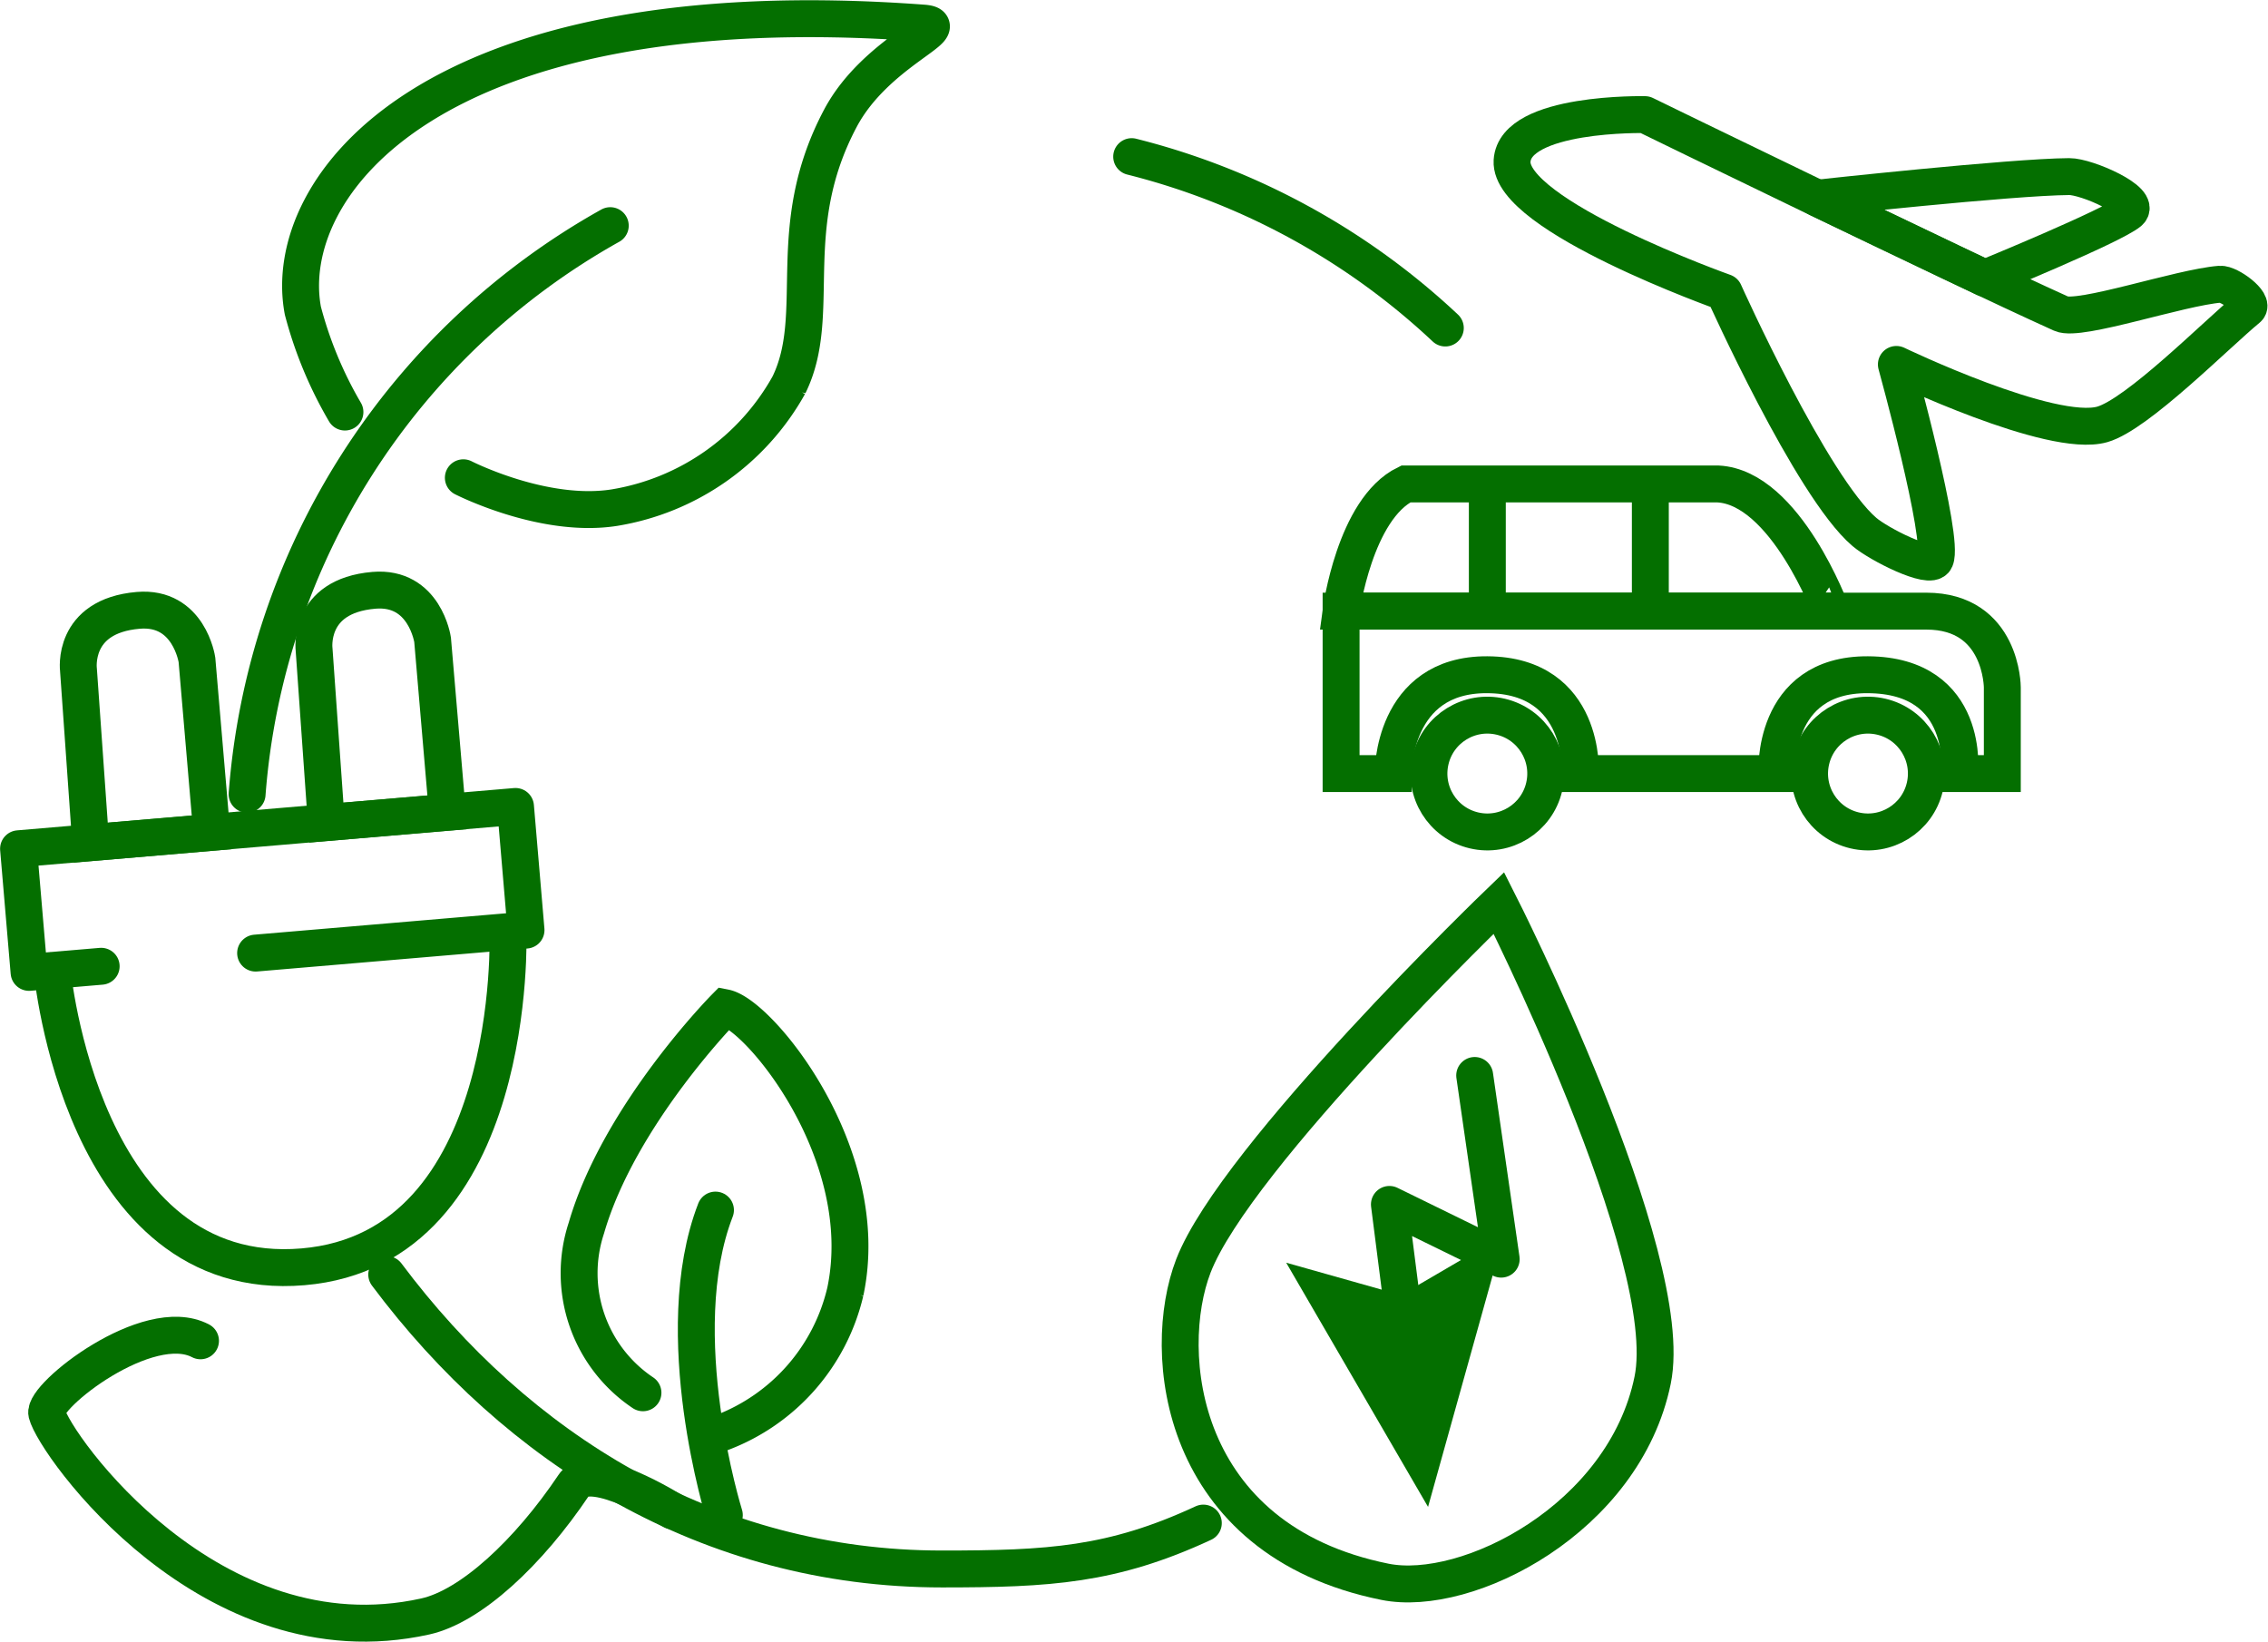
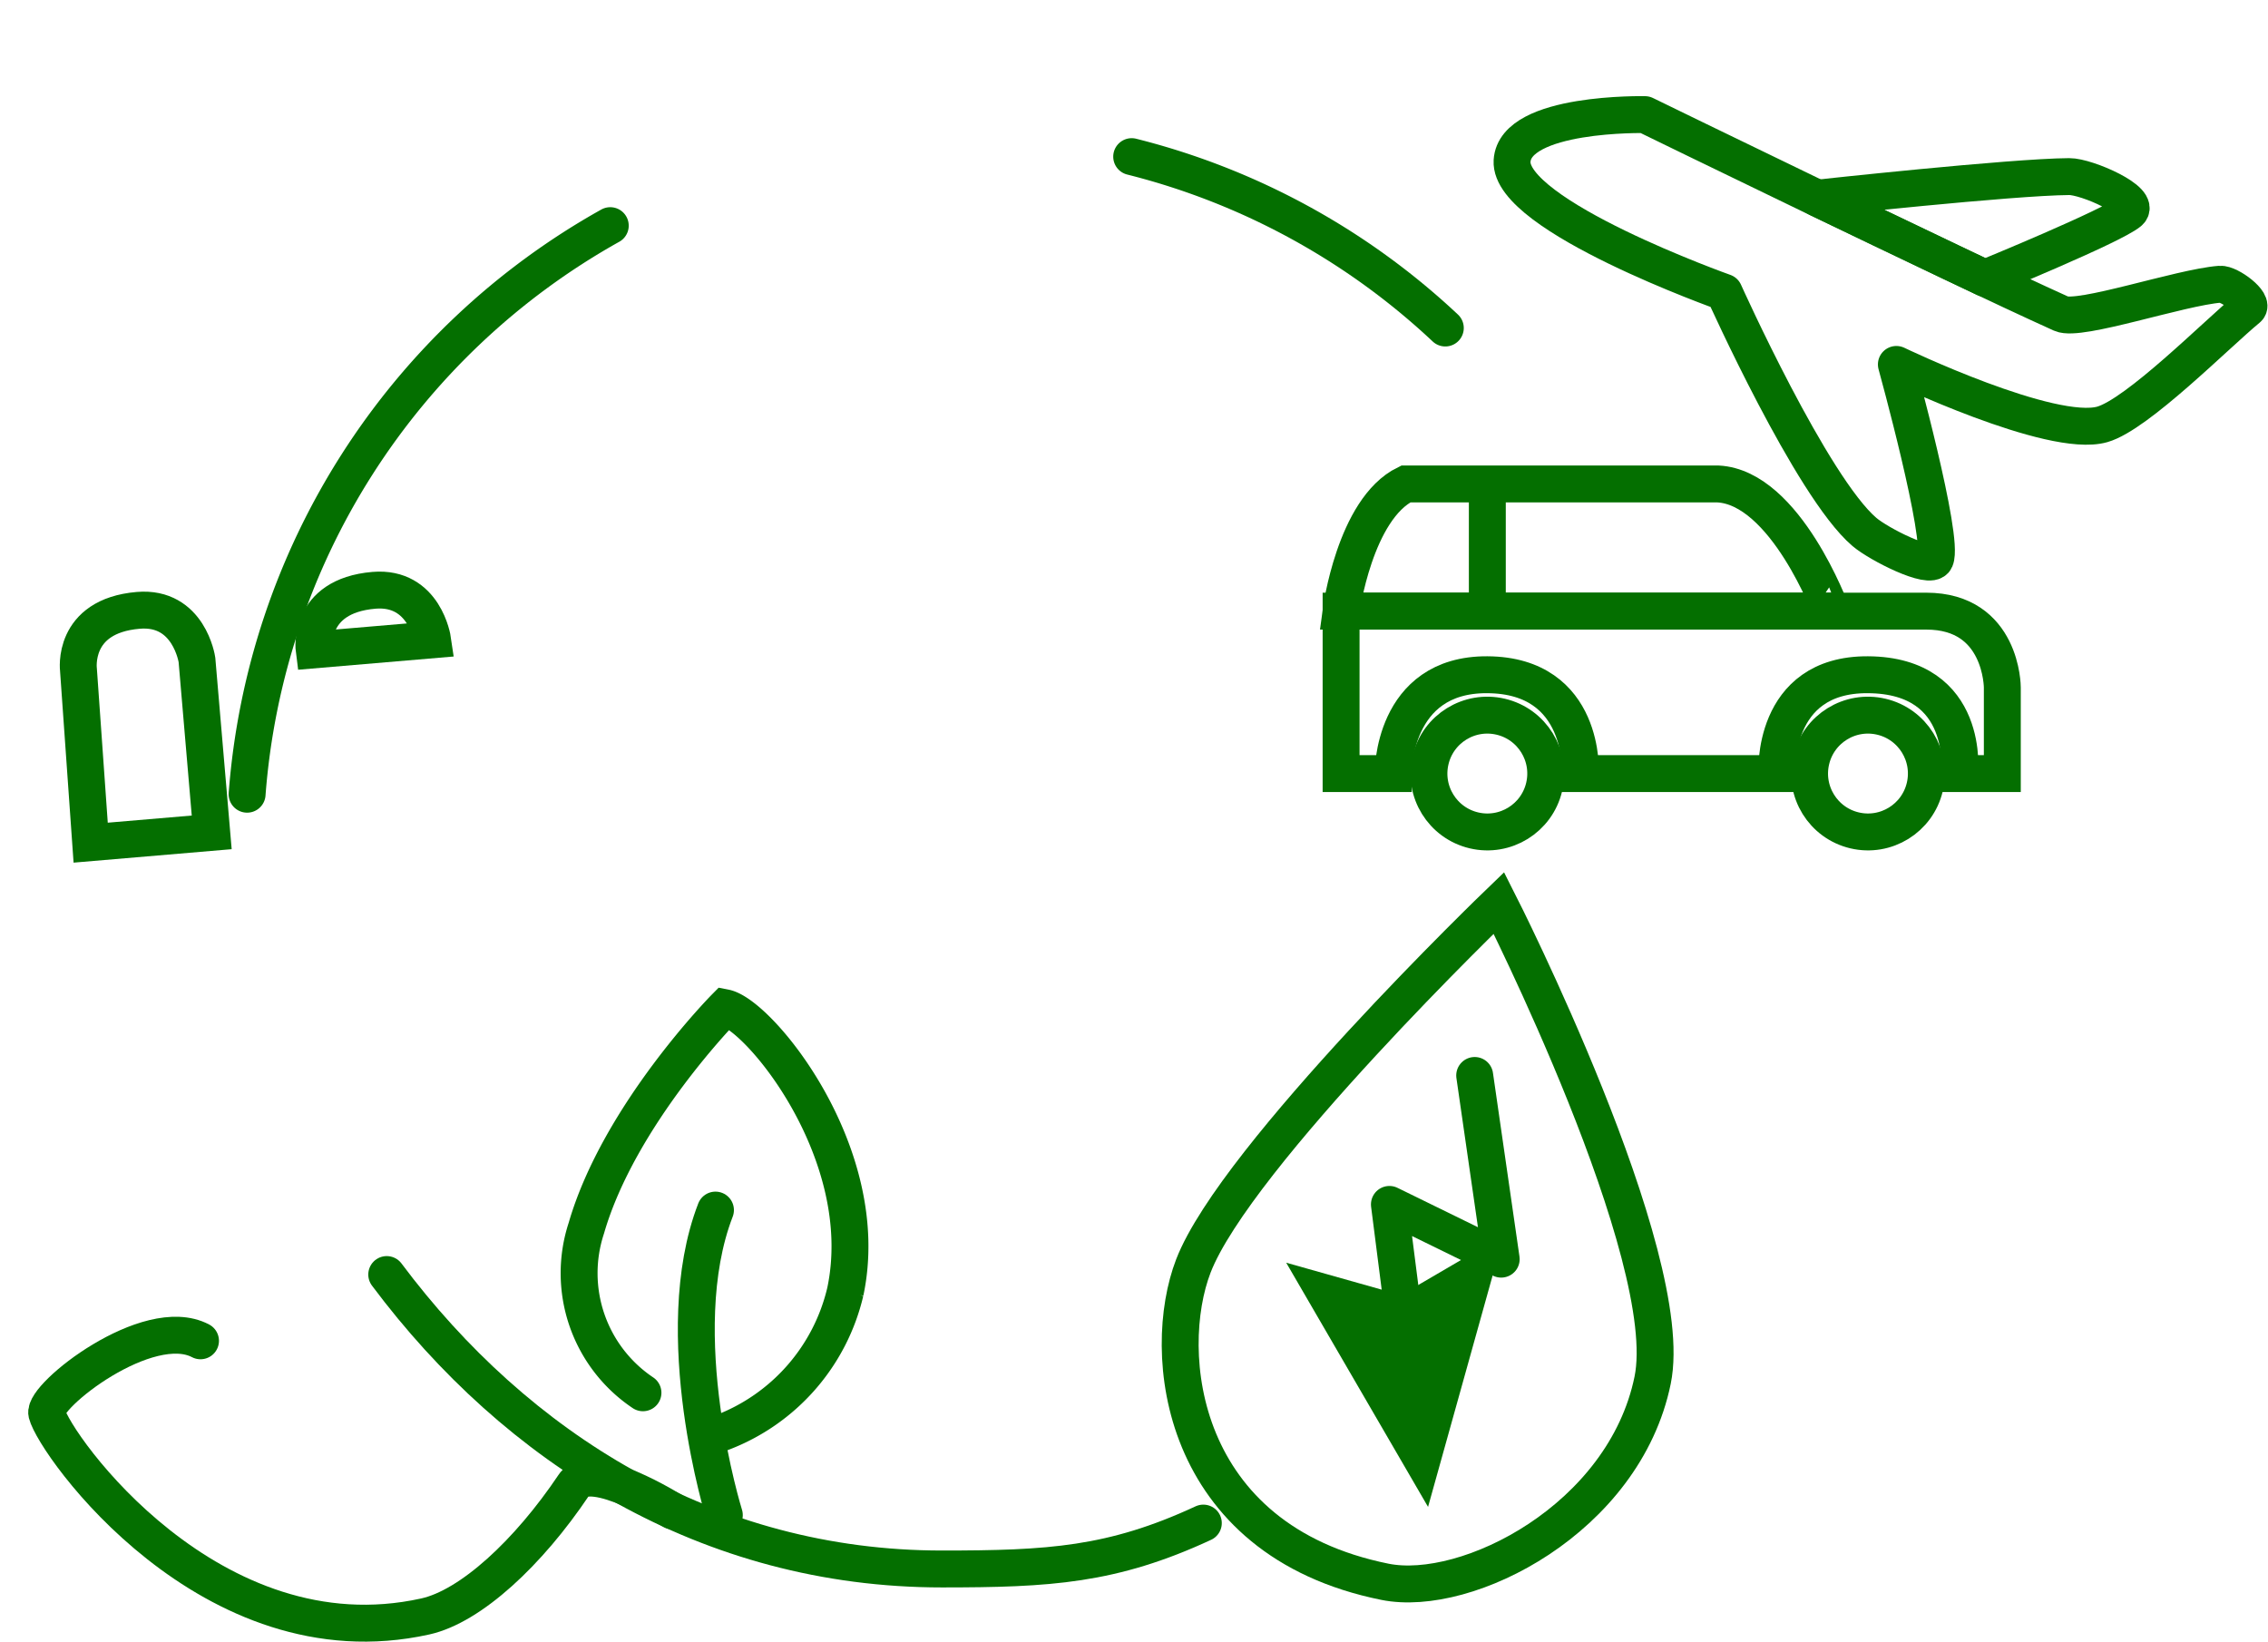
<svg xmlns="http://www.w3.org/2000/svg" width="122.898" height="88.975" viewBox="0 0 122.898 88.975">
  <g id="Gruppe_3329" data-name="Gruppe 3329" transform="translate(1 1.009)">
    <path id="Pfad_1105" data-name="Pfad 1105" d="M345.745,328l1.437,9.954-6.058-2.966.936,7.331" transform="translate(-266.835 -270.731)" fill="none" stroke="#046f00" stroke-linecap="round" stroke-linejoin="round" stroke-width="2" />
    <path id="Pfad_1106" data-name="Pfad 1106" d="M328.418,368.174l4.253,1.2,3.815-2.229-2.812,10.077Z" transform="translate(-257.617 -299.126)" fill="#046f00" stroke="#046f00" stroke-width="2" />
-     <path id="Pfad_1107" data-name="Pfad 1107" d="M128.609,140.7a21.823,21.823,0,0,1-2.279-5.491c-1.259-6.674,6.857-17.568,33.609-15.586,1.871.139-2.55,1.528-4.474,5.144-3.192,6-.9,10.605-2.8,14.471a13.28,13.28,0,0,1-9.452,6.642c-3.837.606-8.187-1.618-8.187-1.618" transform="translate(-110.918 -119.381)" fill="none" stroke="#046f00" stroke-linecap="round" stroke-width="2" />
    <path id="Pfad_1108" data-name="Pfad 1108" d="M317.1,293.937s-14.263,13.735-16.555,19.67c-1.8,4.668-.843,14.848,10.377,17.115,4.45.9,12.969-3.421,14.508-10.919C326.813,313.08,317.1,293.937,317.1,293.937Z" transform="translate(-236.878 -246.016)" fill="none" stroke="#046f00" stroke-linecap="round" stroke-width="2" />
    <path id="Pfad_1109" data-name="Pfad 1109" d="M84.419,379.566c-2.853-1.5-8.567,3-8.33,3.938.433,1.71,8.885,13.574,20.507,11,2.472-.548,5.6-3.459,8.054-7.118.919-1.372,5.352,1.4,5.352,1.4" transform="translate(-74.554 -307.918)" fill="none" stroke="#046f00" stroke-linecap="round" stroke-width="2" />
    <path id="Pfad_1110" data-name="Pfad 1110" d="M205.833,371.1s-3.072-9.823-.48-16.527" transform="translate(-167.583 -290.009)" fill="none" stroke="#046f00" stroke-linecap="round" stroke-width="2" />
    <path id="Pfad_1111" data-name="Pfad 1111" d="M184.676,335.481a7.8,7.8,0,0,1-3.069-8.916c1.775-6.142,7.506-11.95,7.506-11.95,1.857.36,8.106,7.943,6.529,15.39a10.809,10.809,0,0,1-6.685,7.634" transform="translate(-150.836 -261.018)" fill="none" stroke="#046f00" stroke-linecap="round" stroke-width="2" />
-     <path id="Pfad_1112" data-name="Pfad 1112" d="M75,283.56l-3.907.332-.57-6.7,3.908-.332L97.452,274.9l.57,6.7-14.653,1.246,13.676-1.163s.617,17.167-11.106,18.163c-12.018,1.022-13.595-16.063-13.595-16.063" transform="translate(-70.518 -232.208)" fill="none" stroke="#046f00" stroke-linecap="round" stroke-linejoin="round" stroke-width="2" />
    <path id="Pfad_1113" data-name="Pfad 1113" d="M82.332,239.37s-.389-2.919,3.24-3.227c2.756-.234,3.18,2.681,3.18,2.681l.8,9.35-6.559.558Z" transform="translate(-79.08 -204.078)" fill="none" stroke="#046f00" stroke-linecap="round" stroke-width="2" />
-     <path id="Pfad_1114" data-name="Pfad 1114" d="M128.845,235.414s-.389-2.919,3.24-3.227c2.756-.234,3.18,2.681,3.18,2.681l.8,9.35-6.559.558Z" transform="translate(-112.824 -201.208)" fill="none" stroke="#046f00" stroke-linecap="round" stroke-width="2" />
+     <path id="Pfad_1114" data-name="Pfad 1114" d="M128.845,235.414s-.389-2.919,3.24-3.227c2.756-.234,3.18,2.681,3.18,2.681Z" transform="translate(-112.824 -201.208)" fill="none" stroke="#046f00" stroke-linecap="round" stroke-width="2" />
    <path id="Pfad_1115" data-name="Pfad 1115" d="M187.456,380.75c-4.935,2.289-8.362,2.487-14.16,2.487-12.665,0-23.047-6.537-30.09-15.955" transform="translate(-123.25 -299.225)" fill="none" stroke="#046f00" stroke-linecap="round" stroke-width="2" />
    <path id="Pfad_1116" data-name="Pfad 1116" d="M290.256,146.624a38.55,38.55,0,0,1,16.994,9.286" transform="translate(-229.932 -139.145)" fill="none" stroke="#046f00" stroke-linecap="round" stroke-width="2" />
    <path id="Pfad_1117" data-name="Pfad 1117" d="M115.65,191.057a38.628,38.628,0,0,1,19.679-30.809" transform="translate(-103.26 -149.029)" fill="none" stroke="#046f00" stroke-linecap="round" stroke-width="2" />
    <circle id="Ellipse_127" data-name="Ellipse 127" cx="3.164" cy="3.164" r="3.164" transform="translate(75.789 43.261) rotate(-76.717)" fill="none" stroke="#046f00" stroke-width="2" />
    <circle id="Ellipse_128" data-name="Ellipse 128" cx="3.164" cy="3.164" r="3.164" transform="translate(96.415 43.261) rotate(-76.717)" fill="none" stroke="#046f00" stroke-width="2" />
    <path id="Pfad_1118" data-name="Pfad 1118" d="M331.586,245.138h2.819s-.063-5.388,5.106-5.356c5.356.033,5.043,5.356,5.043,5.356H355.2s-.329-5.388,4.933-5.356c5.592.033,4.965,5.356,4.965,5.356h2.318V240.47s0-4.134-4.119-4.134H331.586Z" transform="translate(-259.915 -204.228)" fill="none" stroke="#046f00" stroke-width="2" />
    <path id="Pfad_1119" data-name="Pfad 1119" d="M352.008,211.234H335.093c-2.772,1.355-3.508,6.891-3.508,6.891h26.562S355.672,211.422,352.008,211.234Z" transform="translate(-259.915 -186.018)" fill="none" stroke="#046f00" stroke-width="2" />
-     <line id="Linie_249" data-name="Linie 249" y2="6.891" transform="translate(88.428 25.216)" fill="none" stroke="#046f00" stroke-width="2" />
    <line id="Linie_250" data-name="Linie 250" y2="6.891" transform="translate(79.595 25.216)" fill="none" stroke="#046f00" stroke-width="2" />
    <path id="Pfad_1120" data-name="Pfad 1120" d="M395.088,149.115c-5.916-2.668-22.563-10.79-22.563-10.79s-7.039-.153-7.2,2.509c-.183,2.971,11.493,7.118,11.493,7.118s4.736,10.547,7.6,12.988c.783.668,3.575,2.08,3.839,1.492.5-1.123-2.108-10.57-2.108-10.57s8.392,4.037,11.159,3.249c1.9-.542,6.181-4.873,7.883-6.278.385-.317-1-1.356-1.5-1.317C401.5,147.687,396.07,149.558,395.088,149.115Z" transform="translate(-284.389 -133.123)" fill="none" stroke="#046f00" stroke-linecap="round" stroke-linejoin="round" stroke-width="2" />
    <path id="Pfad_1121" data-name="Pfad 1121" d="M434.678,156.068s6.885-2.815,7.824-3.588c.728-.6-2.3-1.927-3.247-1.92-3.142.022-13.643,1.169-13.643,1.169Z" transform="translate(-328.129 -142)" fill="none" stroke="#046f00" stroke-linecap="round" stroke-linejoin="round" stroke-width="2" />
  </g>
</svg>